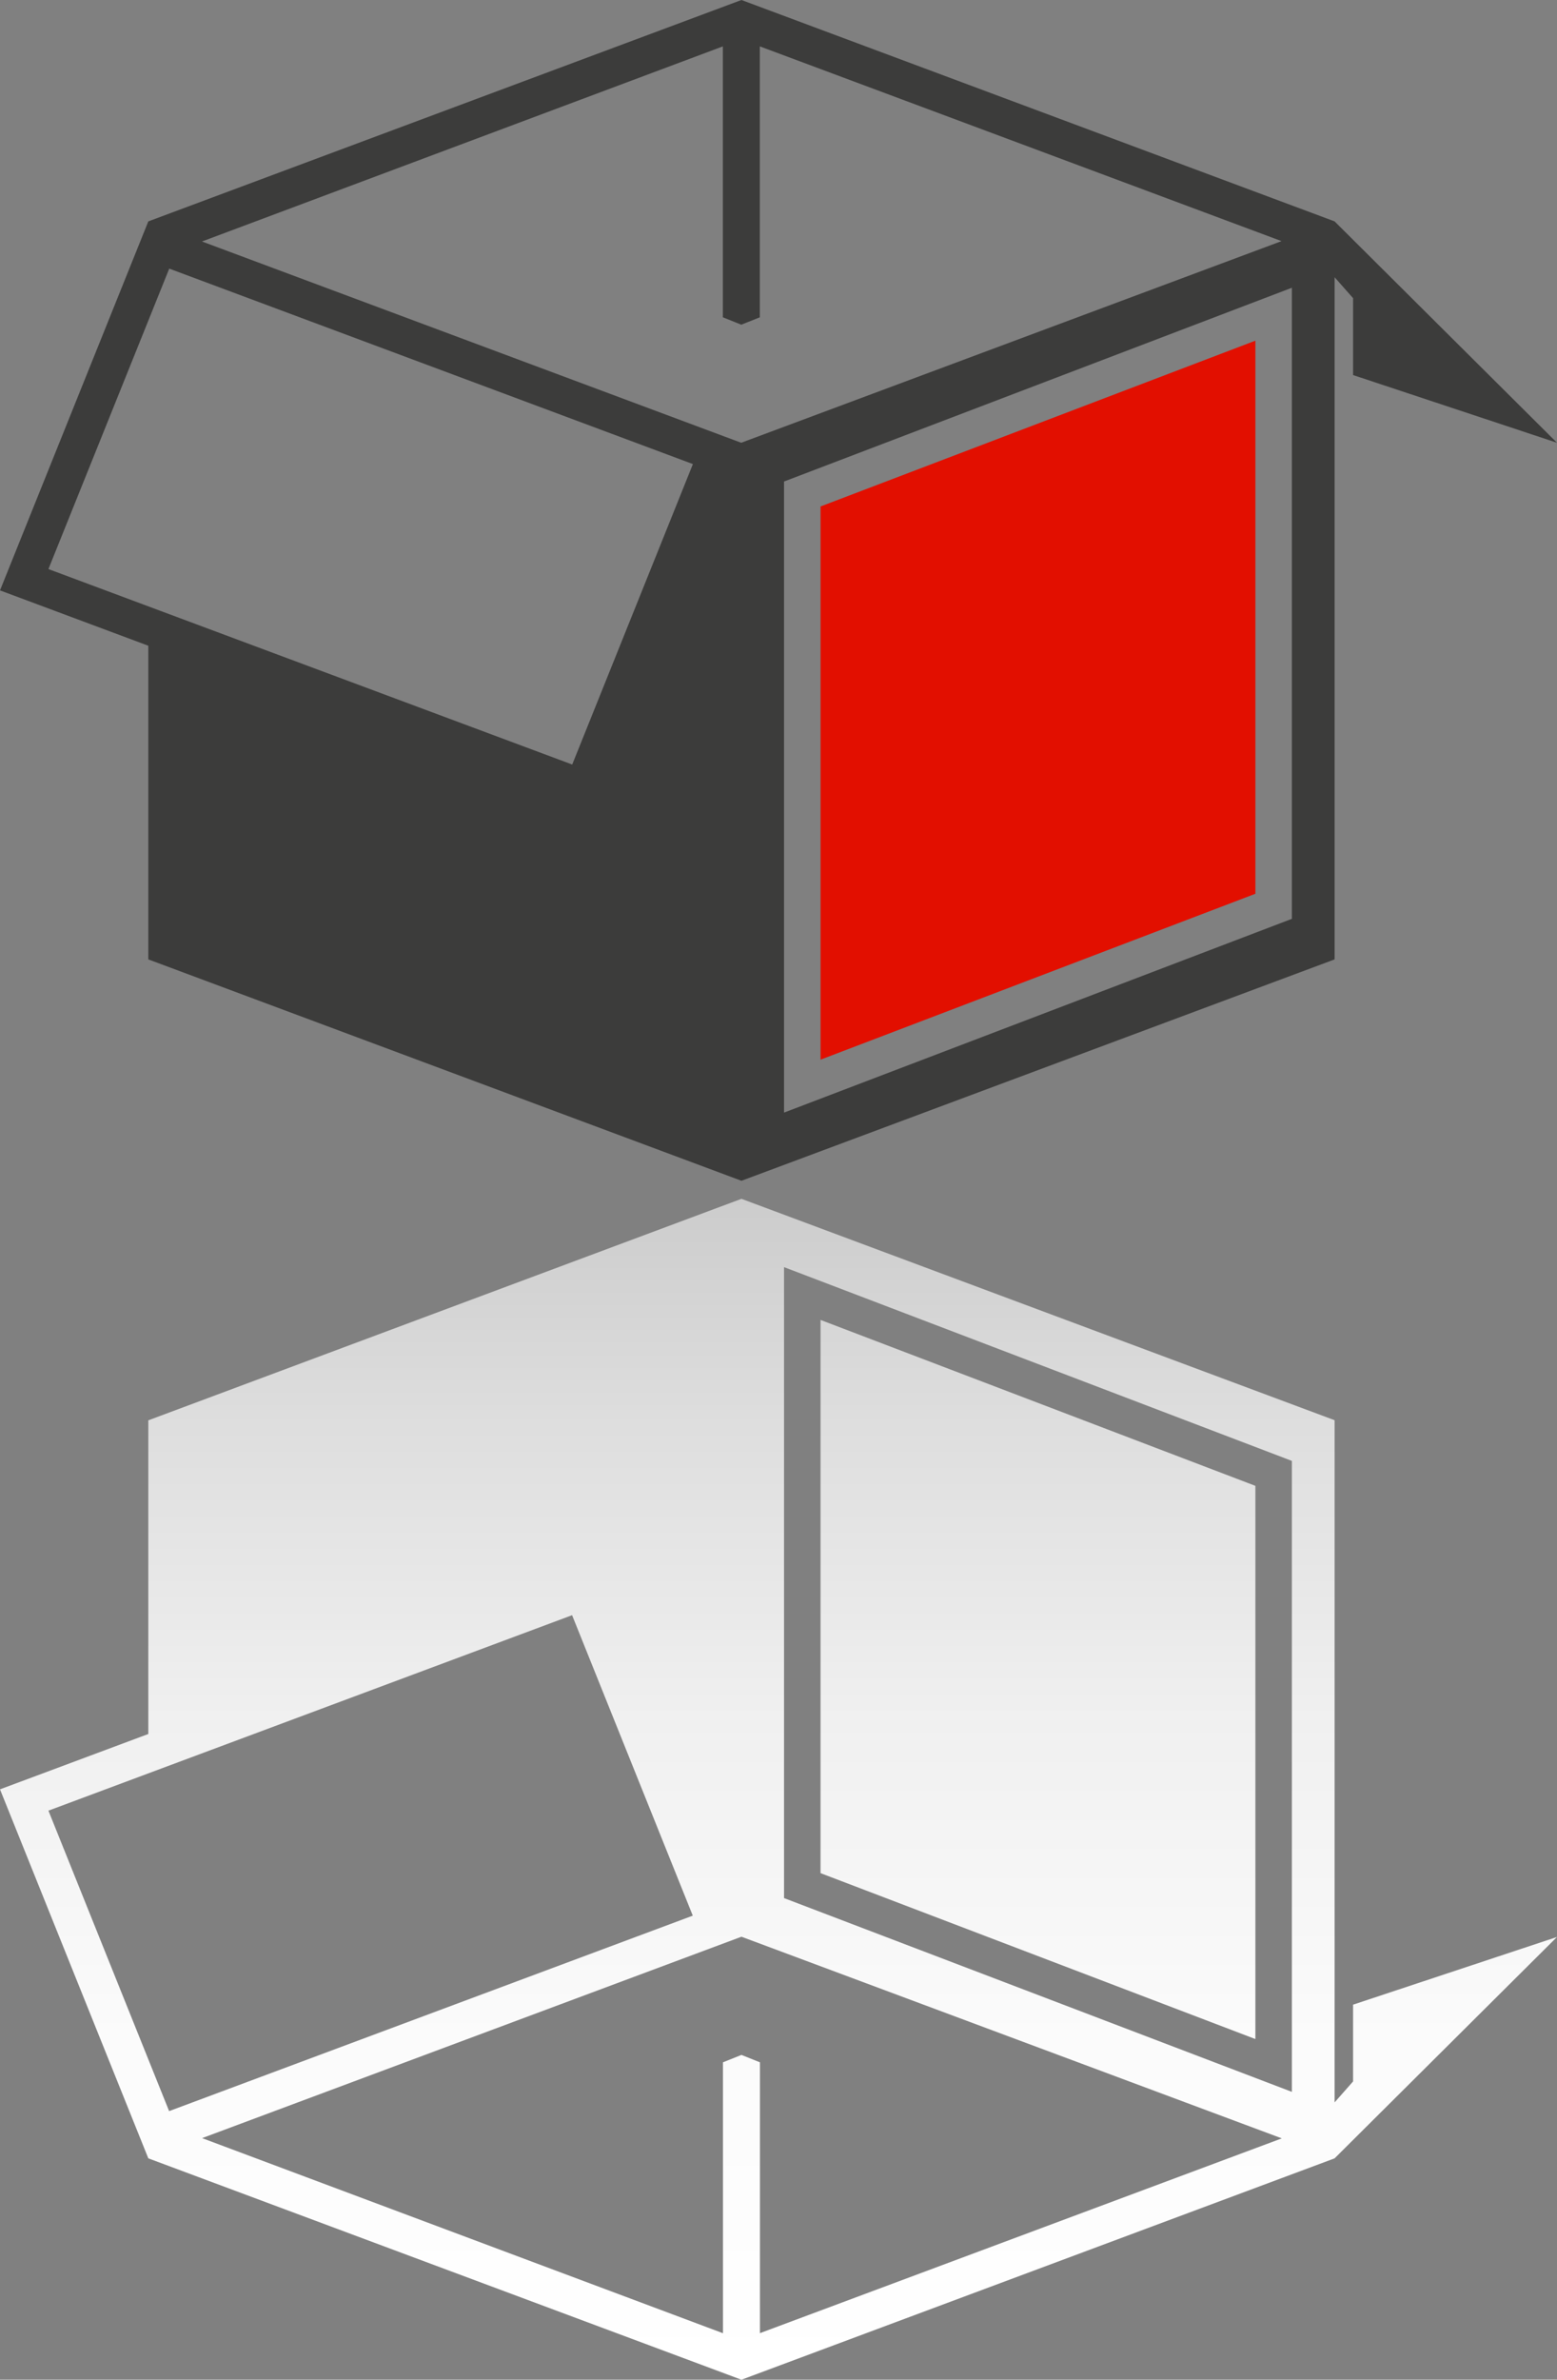
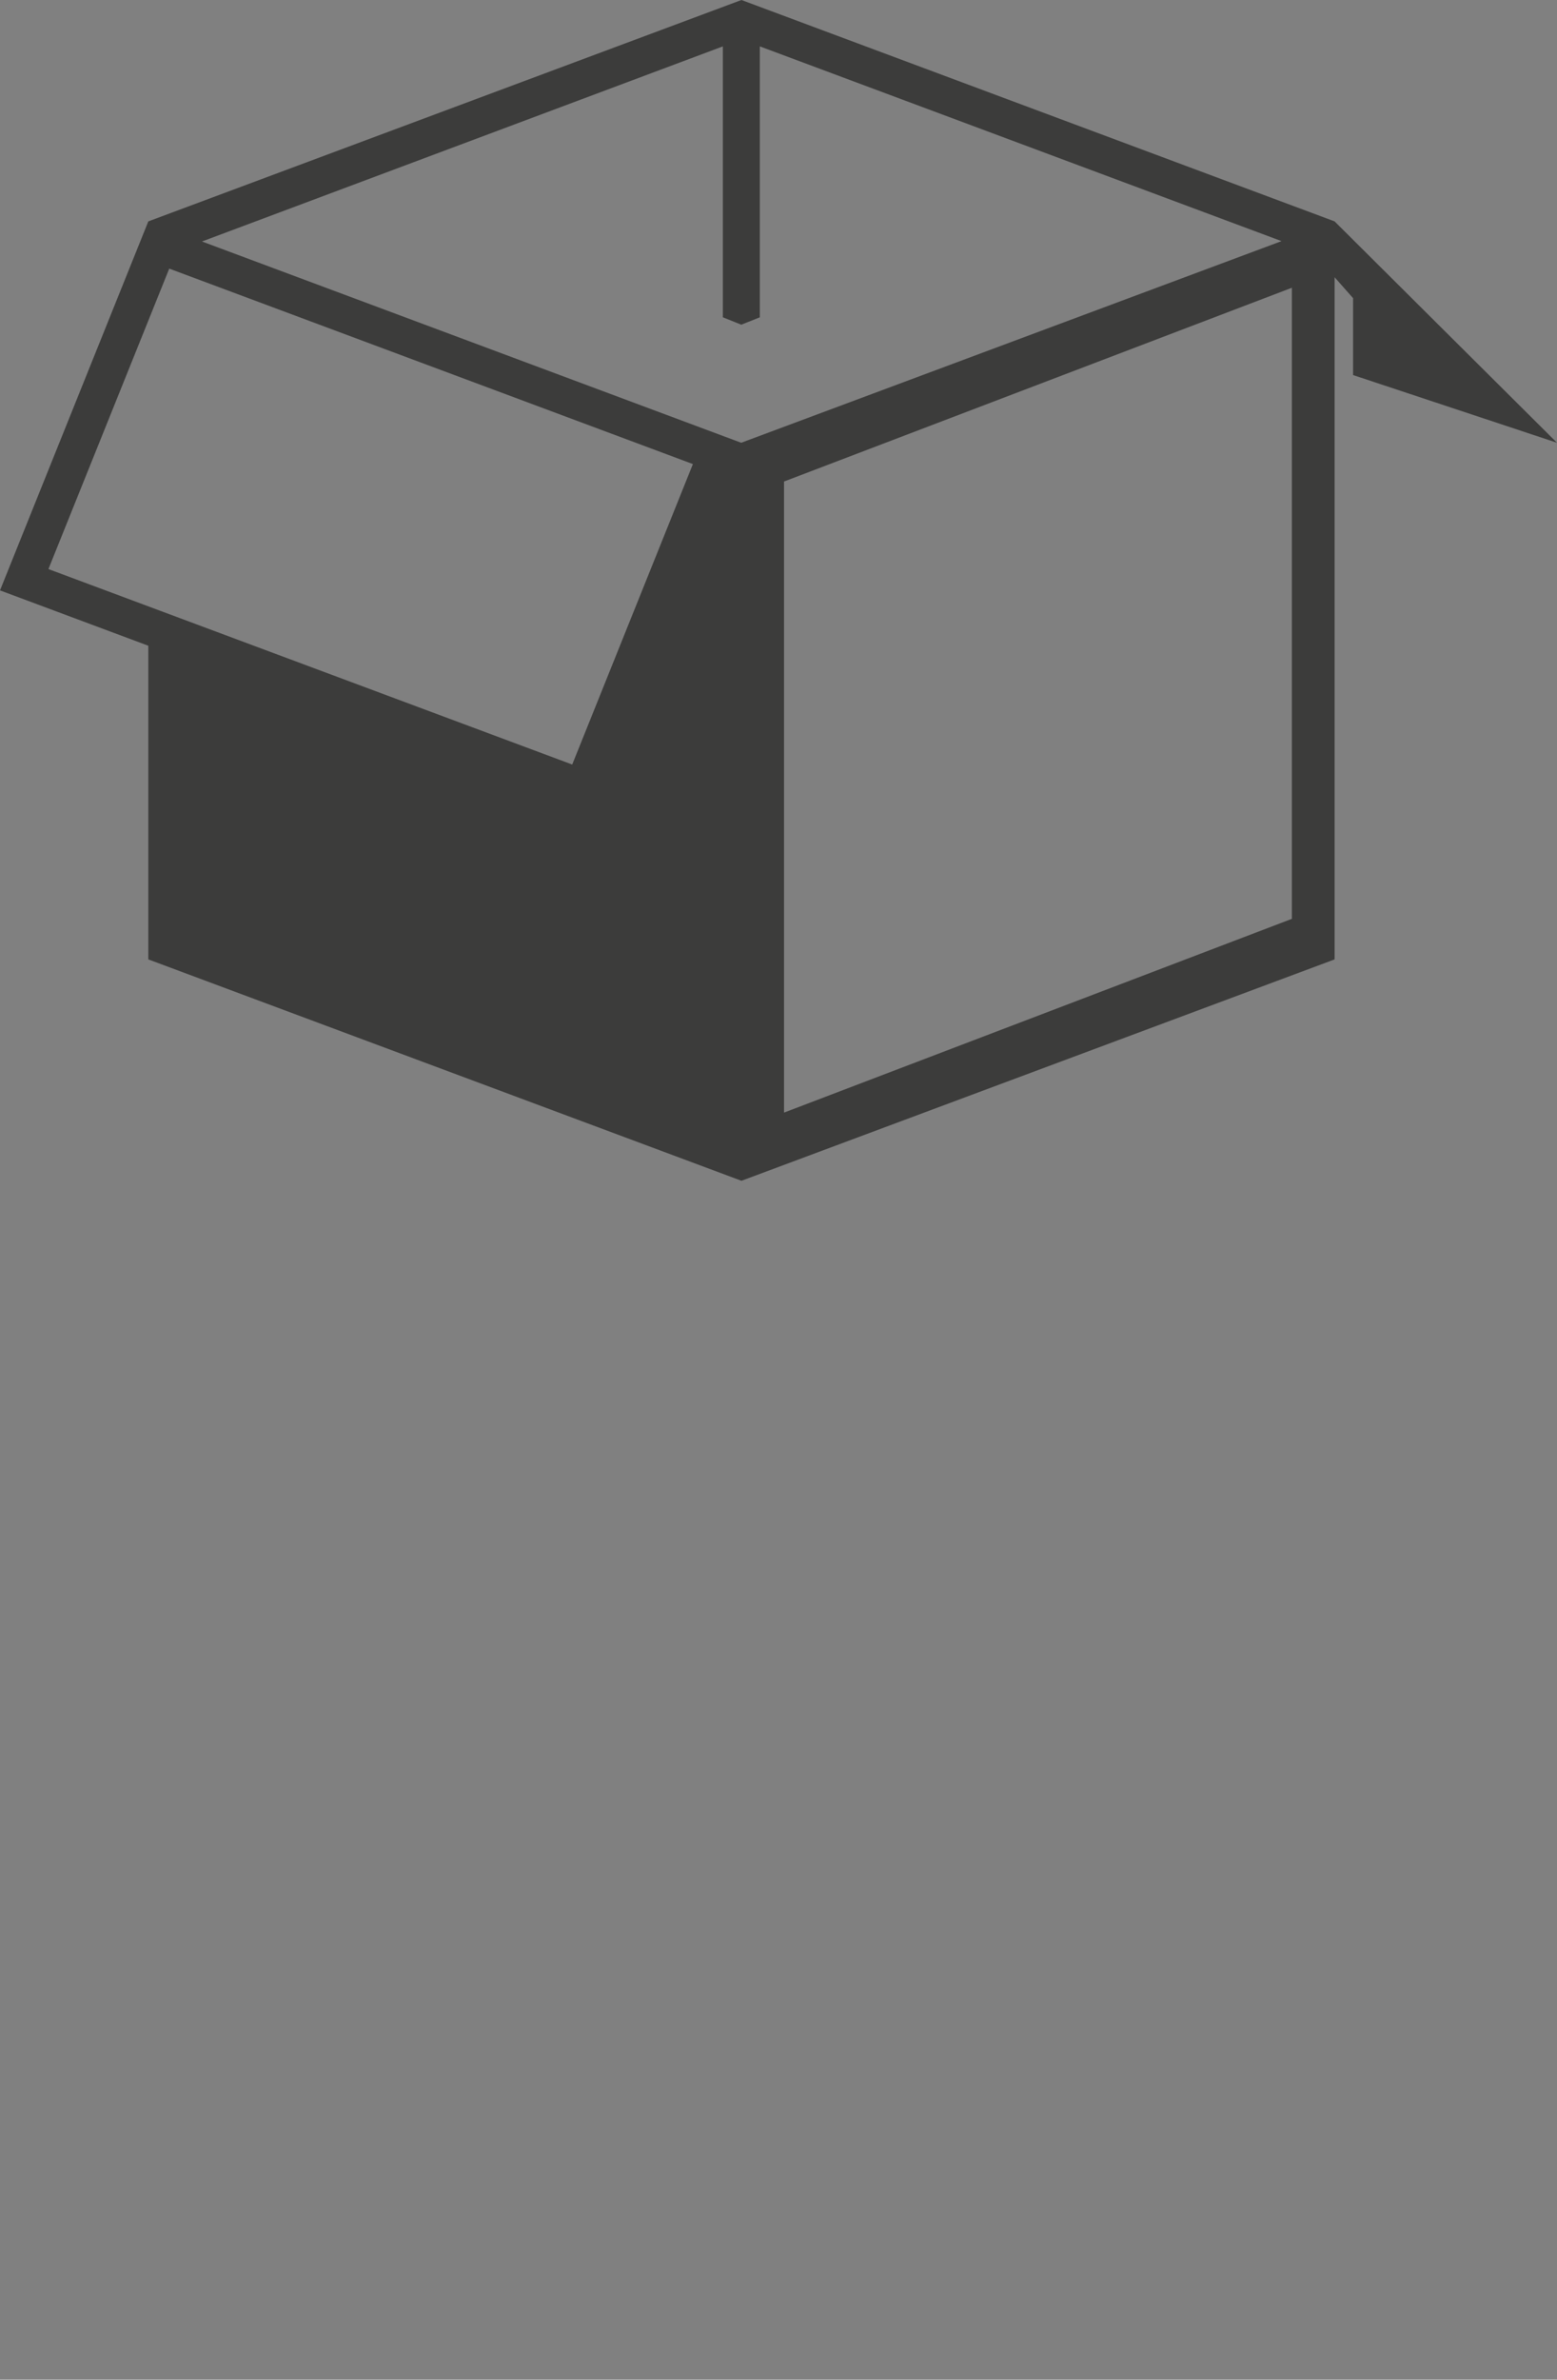
<svg xmlns="http://www.w3.org/2000/svg" width="296" height="452" viewBox="0 0 296 452" fill="none">
  <rect x="0" y="0" width="296" height="452" fill="#808080" stroke="none" />
-   <path d="M257.233 380.738V395.345L253.718 399.324V269.751L140.957 227.702L28.196 269.774V329.35L0 339.863L28.196 409.951L140.957 452L253.718 409.951L296 367.903L257.233 380.761V380.738ZM9.206 343.911L108.759 306.785L131.705 363.854L32.151 400.98L9.206 343.911ZM144.473 443.19V391.71L140.957 390.307L137.441 391.71V443.167L38.42 406.11L140.957 367.857L243.679 406.156L144.496 443.144L144.473 443.19ZM245.599 397.323L149.052 360.519V240.676L245.599 277.48V397.323ZM238.66 282.218L155.992 250.705V355.78L238.66 387.294V282.241V282.218Z" fill="url(#paint0_linear_689_2001)" />
  <path d="M296 84.097L253.718 42.049L140.957 0L28.196 42.049L0 112.137L28.196 122.65V182.226L140.957 224.275L253.718 182.226V52.653L257.233 56.632V71.239L296 84.097ZM108.782 145.215L9.206 108.089L32.174 51.02L131.728 88.146L108.782 145.215ZM38.397 45.867L137.418 8.81V60.267L140.934 61.67L144.449 60.267V8.81L243.633 45.798L140.911 84.097L38.397 45.867ZM245.599 174.52L149.052 211.324V91.458L245.599 54.654V174.497V174.52Z" fill="#3C3C3B" />
-   <path d="M155.992 201.272V96.197L238.66 64.706V169.759L155.992 201.272Z" fill="#E20F00" />
  <defs>
    <linearGradient id="paint0_linear_689_2001" x1="147.988" y1="452" x2="147.988" y2="227.725" gradientUnits="userSpaceOnUse">
      <stop stop-color="white" />
      <stop offset="0.29" stop-color="#FBFBFB" />
      <stop offset="0.56" stop-color="#F0F0F0" />
      <stop offset="0.82" stop-color="#DDDDDD" />
      <stop offset="1" stop-color="#CCCCCC" />
    </linearGradient>
  </defs>
</svg>